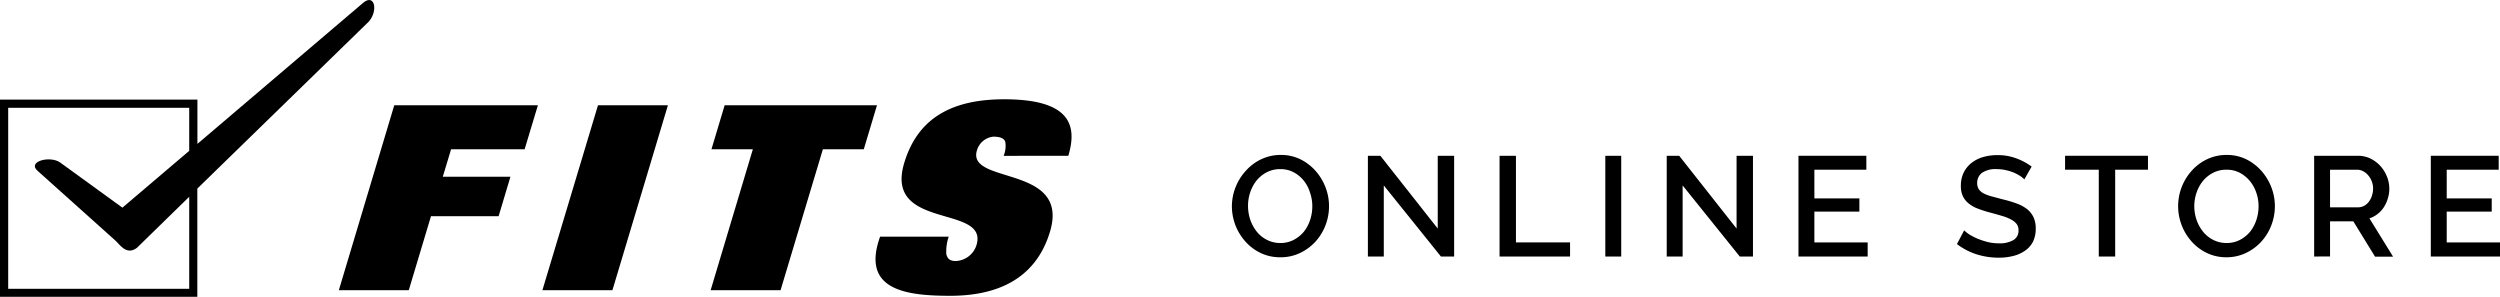
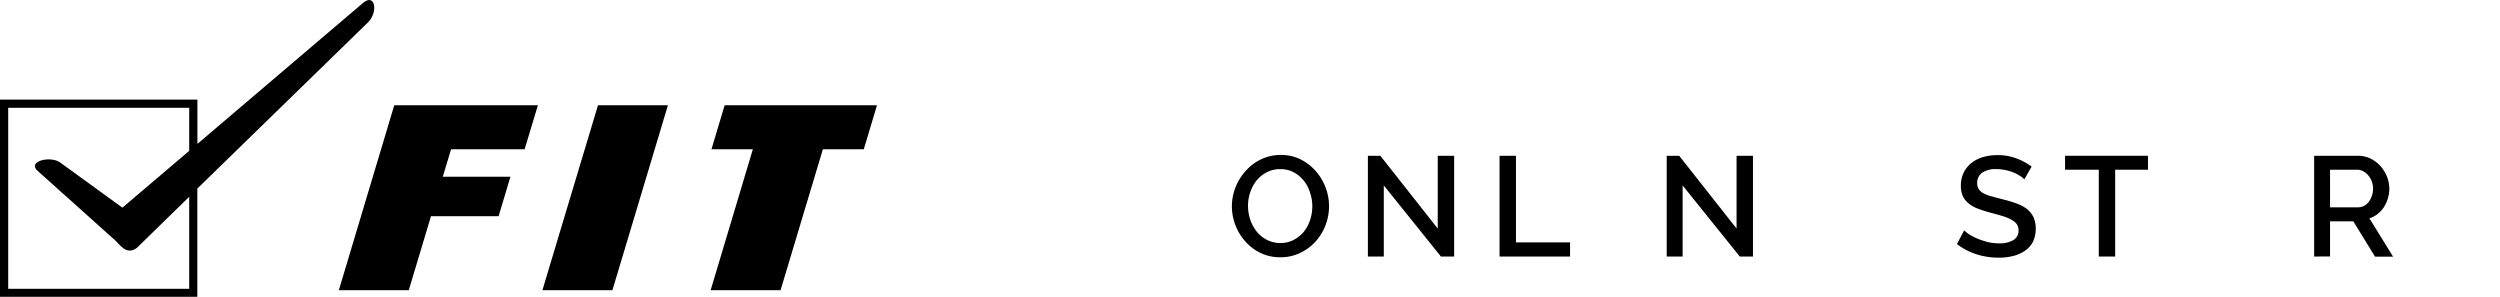
<svg xmlns="http://www.w3.org/2000/svg" viewBox="0 0 304.94 36.23">
  <title>logo_header</title>
  <g id="レイヤー_2" data-name="レイヤー 2">
    <g id="design">
-       <path d="M130.31,19c1.11-3.7.27-6.89-7.82-6.89-6.45,0-10.57,2.34-12.2,7.78-2.47,8.25,10.32,5,8.82,10a2.77,2.77,0,0,1-2.54,1.95c-.73,0-1-.31-1.14-.82a5.55,5.55,0,0,1,.29-2.15h-8.37c-2.33,6.48,3.08,7.21,8.55,7.21s10.39-1.86,12.18-7.84c2.45-8.19-10.18-5.69-8.92-9.89a2.33,2.33,0,0,1,2-1.68c.89,0,1.33.23,1.46.63a3.16,3.16,0,0,1-.2,1.71Z" />
      <polygon points="86.78 18.21 91.83 18.21 86.68 35.4 95.21 35.4 100.37 18.21 105.36 18.21 106.97 12.84 88.39 12.84 86.78 18.21 86.78 18.21 86.78 18.21" />
      <polygon points="41.33 35.4 49.86 35.4 52.57 26.37 60.82 26.37 62.26 21.56 54.01 21.56 55.02 18.21 63.99 18.21 65.61 12.84 48.09 12.84 41.33 35.4 41.33 35.4 41.33 35.4" />
      <path d="M23.08,13.15H1V35.23H23.08V24L16.7,30.23c-1.31,1-2.18-.53-2.64-.9l-9.37-8.4c-1.55-1.22,1.42-2,2.66-1.1l7.58,5.5,8.15-6.93V13.15Zm1-1v5.4L44.29.35c1.5-1.28,1.93,1.26.43,2.54L24.07,23v13.2H0V12.15Z" />
      <polygon points="66.16 35.4 74.7 35.4 81.47 12.84 72.94 12.84 66.16 35.4 66.16 35.4 66.16 35.4" />
      <path d="M156.15,31.38a5.42,5.42,0,0,1-2.4-.53,5.88,5.88,0,0,1-1.86-1.41,6.45,6.45,0,0,1-1.21-2,6.54,6.54,0,0,1-.42-2.3A6.47,6.47,0,0,1,152,20.79a5.83,5.83,0,0,1,1.87-1.38,5.48,5.48,0,0,1,2.37-.51,5.32,5.32,0,0,1,2.4.54,6.08,6.08,0,0,1,1.85,1.43,6.59,6.59,0,0,1,1.2,2,6.38,6.38,0,0,1,.42,2.27,6.46,6.46,0,0,1-.44,2.36,6.3,6.3,0,0,1-1.24,2,6.11,6.11,0,0,1-1.88,1.37A5.45,5.45,0,0,1,156.15,31.38Zm-3.92-6.24a5.29,5.29,0,0,0,.28,1.68,4.79,4.79,0,0,0,.79,1.44,3.75,3.75,0,0,0,1.24,1,3.53,3.53,0,0,0,1.63.38,3.41,3.41,0,0,0,1.65-.39,4.08,4.08,0,0,0,1.23-1,4.73,4.73,0,0,0,.76-1.44,5.34,5.34,0,0,0,.26-1.63,5,5,0,0,0-.28-1.69A4.37,4.37,0,0,0,159,22a4,4,0,0,0-1.23-1,3.4,3.4,0,0,0-1.6-.37,3.49,3.49,0,0,0-1.67.39,4,4,0,0,0-1.23,1,4.69,4.69,0,0,0-.77,1.43A5.13,5.13,0,0,0,152.23,25.14Z" />
      <path d="M168.79,22.62v8.67h-1.94V19h1.52l7,8.88V19h2V31.29h-1.61Z" />
      <path d="M182.91,31.29V19h2V29.57h6.6v1.72Z" />
-       <path d="M195.81,31.29V19h1.94V31.29Z" />
      <path d="M205.24,22.62v8.67H203.3V19h1.52l7,8.88V19h2V31.29h-1.61Z" />
-       <path d="M227.81,29.57v1.72h-8.44V19h8.28V20.7h-6.34v3.5h5.49v1.61h-5.49v3.76Z" />
      <path d="M246.92,21.88a2.54,2.54,0,0,0-.5-.41,5.46,5.46,0,0,0-.77-.41,6.14,6.14,0,0,0-1-.31,4.83,4.83,0,0,0-1.08-.12,2.94,2.94,0,0,0-1.81.45,1.5,1.5,0,0,0-.59,1.25,1.37,1.37,0,0,0,.19.74,1.63,1.63,0,0,0,.56.5,4.57,4.57,0,0,0,1,.38l1.34.36a14.87,14.87,0,0,1,1.69.5,4.74,4.74,0,0,1,1.27.67,2.82,2.82,0,0,1,.81,1,3.21,3.21,0,0,1,.28,1.42,3.51,3.51,0,0,1-.35,1.61,3,3,0,0,1-1,1.1,4.31,4.31,0,0,1-1.43.62,7.06,7.06,0,0,1-1.75.2,8.89,8.89,0,0,1-2.72-.42,7.94,7.94,0,0,1-2.36-1.24l.88-1.67a4.61,4.61,0,0,0,.65.51,7.59,7.59,0,0,0,1,.51,9.69,9.69,0,0,0,1.22.4,5.65,5.65,0,0,0,1.37.16,3.27,3.27,0,0,0,1.77-.4,1.29,1.29,0,0,0,.62-1.18,1.24,1.24,0,0,0-.23-.78,2.06,2.06,0,0,0-.67-.54,5.67,5.67,0,0,0-1.06-.43c-.41-.12-.88-.26-1.42-.4a14.51,14.51,0,0,1-1.6-.51,3.81,3.81,0,0,1-1.13-.65,2.47,2.47,0,0,1-.69-.89,2.89,2.89,0,0,1-.23-1.24,3.58,3.58,0,0,1,.34-1.6,3.42,3.42,0,0,1,.95-1.18,4.09,4.09,0,0,1,1.41-.72,6.21,6.21,0,0,1,1.77-.24,6.35,6.35,0,0,1,2.3.4,7.43,7.43,0,0,1,1.86,1Z" />
      <path d="M262,20.7H258V31.29h-2V20.7h-4.11V19H262Z" />
-       <path d="M271.57,31.38a5.42,5.42,0,0,1-2.4-.53,5.88,5.88,0,0,1-1.86-1.41,6.45,6.45,0,0,1-1.21-2,6.54,6.54,0,0,1-.42-2.3,6.47,6.47,0,0,1,1.69-4.35,5.83,5.83,0,0,1,1.87-1.38,5.48,5.48,0,0,1,2.37-.51,5.32,5.32,0,0,1,2.4.54,6.08,6.08,0,0,1,1.85,1.43,6.59,6.59,0,0,1,1.2,2,6.38,6.38,0,0,1,.42,2.27,6.46,6.46,0,0,1-.44,2.36,6.3,6.3,0,0,1-1.24,2,6.11,6.11,0,0,1-1.88,1.37A5.45,5.45,0,0,1,271.57,31.38Zm-3.92-6.24a5.29,5.29,0,0,0,.28,1.68,4.79,4.79,0,0,0,.79,1.44,3.75,3.75,0,0,0,1.24,1,3.53,3.53,0,0,0,1.63.38,3.41,3.41,0,0,0,1.65-.39,4.08,4.08,0,0,0,1.23-1,4.73,4.73,0,0,0,.76-1.44,5.34,5.34,0,0,0,.26-1.63,5,5,0,0,0-.28-1.69,4.37,4.37,0,0,0-.79-1.42,4,4,0,0,0-1.23-1,3.4,3.4,0,0,0-1.6-.37,3.49,3.49,0,0,0-1.67.39,4,4,0,0,0-1.23,1,4.69,4.69,0,0,0-.77,1.43A5.13,5.13,0,0,0,267.65,25.14Z" />
      <path d="M282.27,31.29V19h5.35a3.45,3.45,0,0,1,1.54.35,4,4,0,0,1,1.2.91,4.22,4.22,0,0,1,.79,1.28,3.94,3.94,0,0,1,.11,2.66,4.09,4.09,0,0,1-.48,1.06,3.26,3.26,0,0,1-.77.84,3,3,0,0,1-1,.53l2.89,4.68h-2.2L287.05,27h-2.84v4.28Zm1.94-6h3.39a1.61,1.61,0,0,0,.76-.18,1.84,1.84,0,0,0,.58-.5,2.46,2.46,0,0,0,.38-.74,2.84,2.84,0,0,0,.14-.88,2.43,2.43,0,0,0-.17-.89,2.46,2.46,0,0,0-.43-.72,2.1,2.1,0,0,0-.62-.5,1.65,1.65,0,0,0-.74-.18h-3.29Z" />
-       <path d="M304.94,29.57v1.72H296.5V19h8.28V20.7h-6.34v3.5h5.49v1.61h-5.49v3.76Z" />
    </g>
  </g>
</svg>